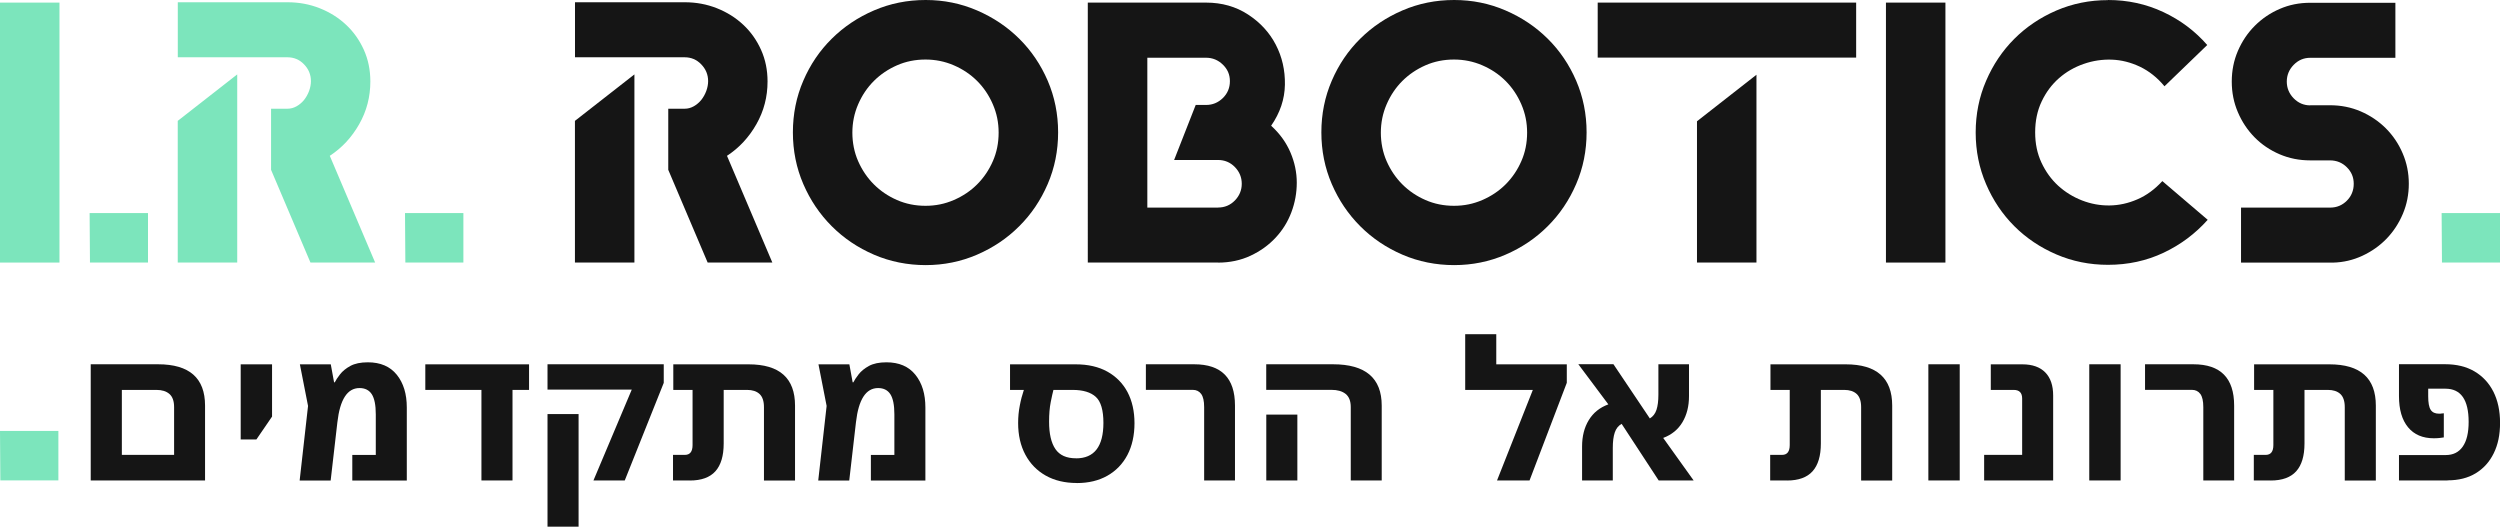
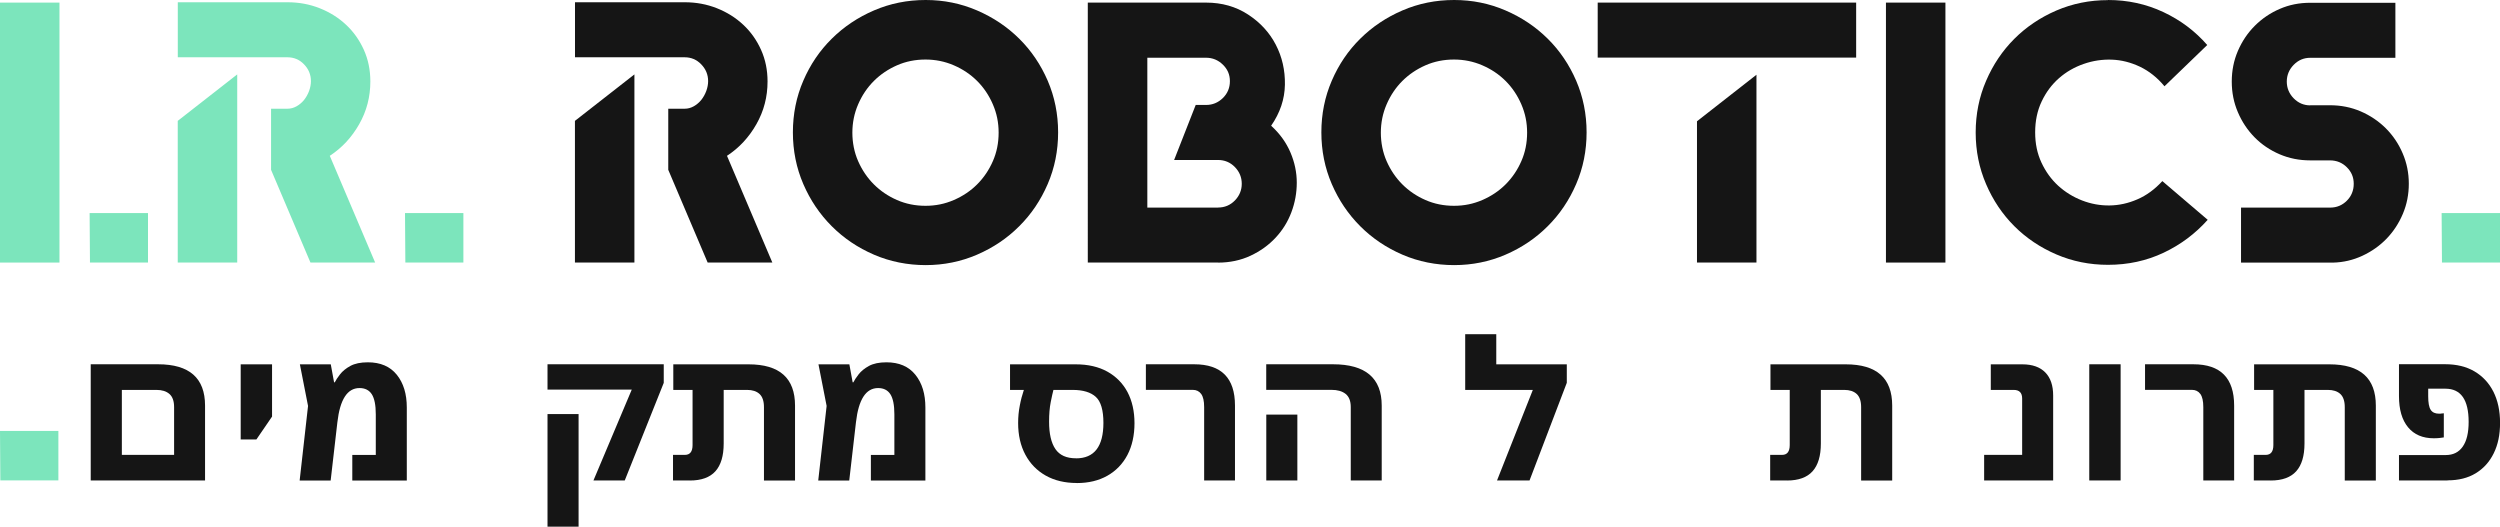
<svg xmlns="http://www.w3.org/2000/svg" id="Layer_2" data-name="Layer 2" viewBox="0 0 432.09 91.03">
  <defs>
    <style>      .cls-1 {        fill: #7ce5bc;      }      .cls-1, .cls-2 {        stroke-width: 0px;      }      .cls-2 {        fill: #151515;      }    </style>
  </defs>
  <g id="Layer_1-2" data-name="Layer 1">
    <g>
      <g>
        <path class="cls-1" d="M0,.45h10.28v44.93H0V.45Z" />
        <path class="cls-1" d="M15.49,36.83h10.09v8.55h-10.03l-.06-8.55Z" />
        <path class="cls-1" d="M49.69,9.9h-18.96V.39h18.96c1.97,0,3.82.34,5.56,1.03,1.74.69,3.26,1.64,4.56,2.86,1.31,1.22,2.33,2.67,3.08,4.34.75,1.67,1.12,3.49,1.12,5.46,0,2.66-.64,5.12-1.93,7.39-1.29,2.27-2.98,4.09-5.08,5.46l7.84,18.45h-11.18l-6.81-16.03v-10.56h2.83c.56,0,1.08-.14,1.58-.42.49-.28.92-.64,1.29-1.09.36-.45.65-.97.87-1.55.21-.58.32-1.15.32-1.71,0-1.12-.4-2.08-1.19-2.9-.79-.82-1.75-1.22-2.86-1.22ZM30.72,20.89l10.28-8.03v32.52h-10.28v-24.49Z" />
        <path class="cls-1" d="M70,36.83h10.09v8.55h-10.03l-.06-8.55Z" />
      </g>
      <g>
        <path class="cls-2" d="M118.34,9.9h-18.96V.39h18.96c1.97,0,3.82.34,5.56,1.03,1.74.69,3.26,1.64,4.56,2.86,1.31,1.22,2.33,2.67,3.08,4.34.75,1.67,1.12,3.49,1.12,5.46,0,2.66-.64,5.12-1.93,7.39-1.29,2.27-2.98,4.09-5.08,5.46l7.84,18.45h-11.18l-6.81-16.03v-10.56h2.83c.56,0,1.08-.14,1.58-.42.49-.28.92-.64,1.29-1.09.36-.45.65-.97.87-1.55.21-.58.32-1.15.32-1.71,0-1.12-.4-2.08-1.19-2.9-.79-.82-1.75-1.22-2.86-1.22ZM99.37,20.89l10.28-8.03v32.52h-10.28v-24.49Z" />
        <path class="cls-2" d="M159.99,0c3.13,0,6.08.6,8.87,1.8,2.79,1.2,5.22,2.83,7.3,4.89,2.08,2.06,3.72,4.48,4.92,7.26,1.2,2.79,1.8,5.76,1.8,8.93s-.6,6.15-1.8,8.93c-1.2,2.79-2.84,5.22-4.92,7.29-2.08,2.08-4.51,3.72-7.3,4.92-2.79,1.2-5.74,1.8-8.87,1.8s-6.15-.6-8.93-1.8c-2.79-1.2-5.22-2.84-7.3-4.92-2.08-2.08-3.72-4.51-4.92-7.29-1.2-2.79-1.8-5.76-1.8-8.93s.6-6.15,1.8-8.93c1.2-2.79,2.84-5.21,4.92-7.26,2.08-2.06,4.51-3.69,7.3-4.89,2.79-1.2,5.76-1.8,8.93-1.8ZM159.96,10.29c-1.76,0-3.41.33-4.93,1s-2.86,1.57-4,2.71-2.04,2.48-2.71,4.03c-.67,1.55-1,3.18-1,4.9s.33,3.41,1,4.93c.67,1.52,1.57,2.86,2.71,4,1.14,1.14,2.47,2.04,4,2.71s3.17,1,4.93,1,3.35-.33,4.9-1,2.89-1.57,4.03-2.71c1.14-1.14,2.04-2.47,2.71-4,.67-1.52,1-3.17,1-4.93s-.33-3.35-1-4.9c-.67-1.55-1.57-2.89-2.71-4.03s-2.48-2.04-4.03-2.71-3.18-1-4.9-1Z" />
        <path class="cls-2" d="M210.51,45.38h-22.5V.45h20.44c2.74,0,5.16.69,7.26,2.06,2.1,1.37,3.7,3.11,4.79,5.21,1.09,2.1,1.62,4.4,1.58,6.91-.04,2.51-.84,4.88-2.38,7.1,1.5,1.37,2.61,2.91,3.34,4.63.73,1.71,1.09,3.45,1.09,5.21s-.31,3.46-.93,5.11c-.62,1.65-1.53,3.12-2.73,4.4-1.2,1.29-2.65,2.33-4.34,3.12-1.69.79-3.57,1.19-5.62,1.19ZM210.51,35.87c1.16,0,2.13-.41,2.92-1.22.79-.81,1.19-1.78,1.19-2.89s-.4-2.08-1.19-2.89c-.79-.81-1.77-1.22-2.92-1.22h-7.58l3.73-9.51h1.8c1.11,0,2.08-.4,2.89-1.19.81-.79,1.22-1.77,1.22-2.92s-.41-2.07-1.22-2.86c-.81-.79-1.78-1.19-2.89-1.19h-10.16v25.9h12.21Z" />
        <path class="cls-2" d="M251.33,0c3.13,0,6.08.6,8.87,1.8,2.79,1.2,5.22,2.83,7.3,4.89,2.08,2.06,3.72,4.48,4.92,7.26,1.2,2.79,1.8,5.76,1.8,8.93s-.6,6.15-1.8,8.93c-1.2,2.79-2.84,5.22-4.92,7.29-2.08,2.08-4.51,3.72-7.3,4.92-2.79,1.2-5.74,1.8-8.87,1.8s-6.15-.6-8.93-1.8c-2.79-1.2-5.22-2.84-7.3-4.92-2.08-2.08-3.72-4.51-4.92-7.29-1.2-2.79-1.8-5.76-1.8-8.93s.6-6.15,1.8-8.93c1.2-2.79,2.84-5.21,4.92-7.26,2.08-2.06,4.51-3.69,7.3-4.89,2.79-1.2,5.76-1.8,8.93-1.8ZM251.3,10.29c-1.76,0-3.41.33-4.93,1s-2.86,1.57-4,2.71-2.04,2.48-2.71,4.03c-.67,1.55-1,3.18-1,4.9s.33,3.41,1,4.93c.67,1.52,1.57,2.86,2.71,4,1.14,1.14,2.47,2.04,4,2.71s3.17,1,4.93,1,3.35-.33,4.9-1,2.89-1.57,4.03-2.71c1.14-1.14,2.04-2.47,2.71-4,.67-1.52,1-3.17,1-4.93s-.33-3.35-1-4.9c-.67-1.55-1.57-2.89-2.71-4.03s-2.48-2.04-4.03-2.71-3.18-1-4.9-1Z" />
        <path class="cls-2" d="M320.81.45v9.51h-44.67V.45h44.67ZM293.3,20.96l10.28-8.04v32.46h-10.28v-24.43Z" />
        <path class="cls-2" d="M325.96.45h10.28v44.93h-10.28V.45Z" />
        <path class="cls-2" d="M364.33,0c3.43,0,6.62.7,9.58,2.09,2.96,1.39,5.49,3.29,7.58,5.69l-7.39,7.13c-1.24-1.5-2.66-2.62-4.24-3.38-1.59-.75-3.2-1.16-4.85-1.22-1.65-.06-3.28.18-4.88.74-1.61.56-3.03,1.38-4.27,2.47-1.24,1.09-2.24,2.43-2.99,4.02-.75,1.58-1.12,3.36-1.12,5.33s.36,3.67,1.09,5.24c.73,1.56,1.69,2.89,2.89,3.99,1.2,1.09,2.57,1.94,4.11,2.54,1.54.6,3.13.89,4.76.87,1.63-.02,3.24-.37,4.82-1.06,1.58-.68,3.02-1.74,4.31-3.15l7.84,6.69c-2.14,2.4-4.68,4.3-7.62,5.69-2.94,1.39-6.14,2.09-9.61,2.09-3.17,0-6.15-.6-8.93-1.8-2.79-1.2-5.21-2.83-7.26-4.88-2.06-2.06-3.69-4.48-4.88-7.26-1.2-2.79-1.8-5.76-1.8-8.93s.6-6.15,1.8-8.93c1.2-2.79,2.83-5.21,4.88-7.26s4.48-3.69,7.26-4.89c2.79-1.2,5.76-1.8,8.93-1.8Z" />
        <path class="cls-2" d="M399.3,18.19h3.41c1.88,0,3.65.35,5.3,1.06,1.65.71,3.09,1.68,4.34,2.92,1.24,1.24,2.22,2.69,2.92,4.34.71,1.65,1.06,3.4,1.06,5.24s-.34,3.58-1.03,5.21c-.69,1.63-1.62,3.05-2.8,4.28-1.18,1.22-2.57,2.21-4.18,2.96-1.61.75-3.31,1.15-5.11,1.19h-15.88v-9.51h15.43c1.11,0,2.07-.4,2.86-1.19s1.19-1.77,1.19-2.92-.4-2.07-1.19-2.86-1.77-1.19-2.92-1.19h-3.41c-1.89,0-3.65-.35-5.3-1.06-1.65-.71-3.09-1.68-4.31-2.92-1.22-1.24-2.19-2.69-2.89-4.34-.71-1.65-1.06-3.42-1.06-5.3s.35-3.65,1.06-5.3c.71-1.65,1.68-3.1,2.92-4.34s2.68-2.22,4.31-2.92c1.63-.71,3.38-1.06,5.27-1.06h14.72v9.51h-14.72c-1.12,0-2.07.41-2.86,1.22-.79.81-1.19,1.78-1.19,2.89s.4,2.08,1.19,2.89c.79.81,1.75,1.22,2.86,1.22Z" />
      </g>
      <g>
        <path class="cls-2" d="M35.44,83.04H15.68v-20.08h11.64c5.41,0,8.12,2.38,8.12,7.14v12.94ZM21.06,67.39v11.23h9.03v-8.25c0-1.05-.27-1.81-.81-2.28s-1.28-.7-2.24-.7h-5.99Z" />
        <path class="cls-2" d="M44.31,75.96h-2.71v-12.99h5.42v9.03l-2.71,3.96Z" />
        <path class="cls-2" d="M63.57,62.62c2.18,0,3.85.71,5.01,2.15s1.73,3.32,1.73,5.67v12.61h-9.42v-4.42h4.06v-7.02c0-1.6-.23-2.75-.69-3.47-.46-.71-1.17-1.07-2.12-1.07-2.11,0-3.38,1.97-3.83,5.92l-1.16,10.06h-5.36l1.45-12.89-1.41-7.19h5.34l.57,3.11h.12c.19-.38.49-.84.91-1.38.42-.54,1.01-1.03,1.78-1.45.77-.42,1.78-.63,3.04-.63Z" />
-         <path class="cls-2" d="M88.58,83.04h-5.37v-15.65h-9.7v-4.42h17.93v4.42h-2.86v15.65Z" />
        <path class="cls-2" d="M107.99,83.04h-5.42l6.62-15.7h-14.56v-4.38h20.09v3.21l-6.74,16.87ZM100,91.03h-5.37v-19.46h5.37v19.46Z" />
        <path class="cls-2" d="M119.23,83.04h-2.91v-4.42h2.05c.89,0,1.33-.57,1.33-1.7v-9.53h-3.33v-4.42h13.01c5.36,0,8.03,2.38,8.03,7.14v12.94h-5.37v-12.68c0-1.05-.26-1.81-.77-2.28s-1.23-.7-2.15-.7h-4.04v9.27c0,2.13-.48,3.73-1.43,4.79-.95,1.06-2.42,1.6-4.41,1.6Z" />
        <path class="cls-2" d="M153.2,62.62c2.18,0,3.85.71,5.01,2.15s1.73,3.32,1.73,5.67v12.61h-9.42v-4.42h4.06v-7.02c0-1.6-.23-2.75-.69-3.47-.46-.71-1.17-1.07-2.12-1.07-2.11,0-3.38,1.97-3.83,5.92l-1.16,10.06h-5.36l1.45-12.89-1.41-7.19h5.34l.57,3.11h.12c.19-.38.49-.84.91-1.38.42-.54,1.01-1.03,1.78-1.45.77-.42,1.78-.63,3.04-.63Z" />
        <path class="cls-2" d="M186.1,83.48c-2.06,0-3.85-.43-5.36-1.28-1.51-.85-2.69-2.06-3.52-3.61s-1.25-3.38-1.25-5.47c0-1.02.09-2.02.28-2.99.18-.97.42-1.88.71-2.74h-2.39v-4.42h11.34c2.14,0,3.97.42,5.48,1.26,1.51.84,2.67,2.02,3.48,3.53.8,1.52,1.21,3.32,1.21,5.39s-.41,3.95-1.23,5.5c-.82,1.55-1.98,2.74-3.47,3.58s-3.25,1.26-5.26,1.26ZM185.97,79.22c3.16,0,4.74-2.05,4.74-6.14,0-2.18-.44-3.68-1.31-4.48-.87-.8-2.21-1.21-4.02-1.21h-3.31c-.12.46-.28,1.16-.47,2.12-.19.96-.28,2.08-.28,3.37,0,2.09.36,3.66,1.09,4.73s1.91,1.6,3.55,1.6Z" />
        <path class="cls-2" d="M213.46,83.04h-5.34v-12.68c0-1.05-.17-1.81-.52-2.28s-.83-.7-1.45-.7h-8.1v-4.42h8.35c4.7,0,7.05,2.38,7.05,7.14v12.94Z" />
        <path class="cls-2" d="M238.82,83.04h-5.36v-12.68c0-1.05-.3-1.81-.89-2.28-.59-.47-1.41-.7-2.44-.7h-11.28v-4.42h11.54c5.61,0,8.42,2.38,8.42,7.14v12.94ZM224.23,83.04h-5.37v-11.38h5.37v11.38Z" />
        <path class="cls-2" d="M258.61,57.76v5.21h12.19v3.19l-6.44,16.88h-5.62l6.19-15.65h-11.69v-9.63h5.37Z" />
-         <path class="cls-2" d="M278.75,83.04h-5.31v-5.86c0-1.77.38-3.3,1.16-4.57.77-1.27,1.9-2.18,3.38-2.72l-5.19-6.94h6.07l6.29,9.37c.54-.32.93-.82,1.15-1.49.22-.67.33-1.54.33-2.6v-5.27h5.29v5.51c0,1.74-.38,3.24-1.13,4.5-.75,1.26-1.86,2.17-3.33,2.72l5.26,7.35h-6.04l-6.4-9.78c-.57.31-.96.81-1.19,1.49-.23.68-.34,1.57-.34,2.65v5.64Z" />
        <path class="cls-2" d="M308.86,83.04h-2.91v-4.42h2.05c.89,0,1.33-.57,1.33-1.7v-9.53h-3.33v-4.42h13.01c5.36,0,8.03,2.38,8.03,7.14v12.94h-5.37v-12.68c0-1.05-.26-1.81-.77-2.28s-1.23-.7-2.15-.7h-4.04v9.27c0,2.13-.48,3.73-1.43,4.79-.95,1.06-2.42,1.6-4.41,1.6Z" />
-         <path class="cls-2" d="M338.71,83.04h-5.42v-20.08h5.42v20.08Z" />
        <path class="cls-2" d="M354.86,83.04h-11.93v-4.42h6.57v-9.75c0-.99-.49-1.48-1.46-1.48h-3.96v-4.42h5.46c1.73,0,3.05.47,3.96,1.4.91.93,1.36,2.26,1.36,3.98v14.71Z" />
        <path class="cls-2" d="M366.52,83.04h-5.42v-20.08h5.42v20.08Z" />
        <path class="cls-2" d="M386.15,83.04h-5.34v-12.68c0-1.05-.17-1.81-.52-2.28s-.83-.7-1.45-.7h-8.1v-4.42h8.35c4.7,0,7.05,2.38,7.05,7.14v12.94Z" />
        <path class="cls-2" d="M392.45,83.04h-2.91v-4.42h2.05c.89,0,1.33-.57,1.33-1.7v-9.53h-3.33v-4.42h13.01c5.36,0,8.03,2.38,8.03,7.14v12.94h-5.37v-12.68c0-1.05-.26-1.81-.77-2.28s-1.23-.7-2.15-.7h-4.04v9.27c0,2.13-.48,3.73-1.43,4.79-.95,1.06-2.42,1.6-4.41,1.6Z" />
        <path class="cls-2" d="M423.03,83.04h-8.4v-4.39h8.07c1.29,0,2.27-.48,2.95-1.46.68-.97,1.02-2.39,1.02-4.27,0-3.83-1.34-5.74-4.01-5.74h-2.98v1.31c0,1.11.14,1.89.43,2.34.29.45.77.67,1.45.67.17,0,.3,0,.42-.03.11-.02.24-.03.4-.04v4.17c-.19.03-.43.07-.73.1s-.63.05-1,.05c-1.92,0-3.4-.63-4.45-1.9-1.05-1.27-1.57-3.06-1.57-5.38v-5.52h7.97c1.97,0,3.67.41,5.08,1.24,1.41.83,2.5,2,3.27,3.51.76,1.51,1.15,3.31,1.15,5.38s-.36,3.77-1.09,5.26-1.77,2.64-3.12,3.46c-1.35.82-2.97,1.22-4.86,1.22Z" />
      </g>
      <path class="cls-1" d="M422,36.83h10.09s0,8.55,0,8.55h-10.03s-.06-8.55-.06-8.55Z" />
      <path class="cls-1" d="M0,74.48h10.09s0,8.55,0,8.55H.06s-.06-8.55-.06-8.55Z" />
    </g>
  </g>
</svg>